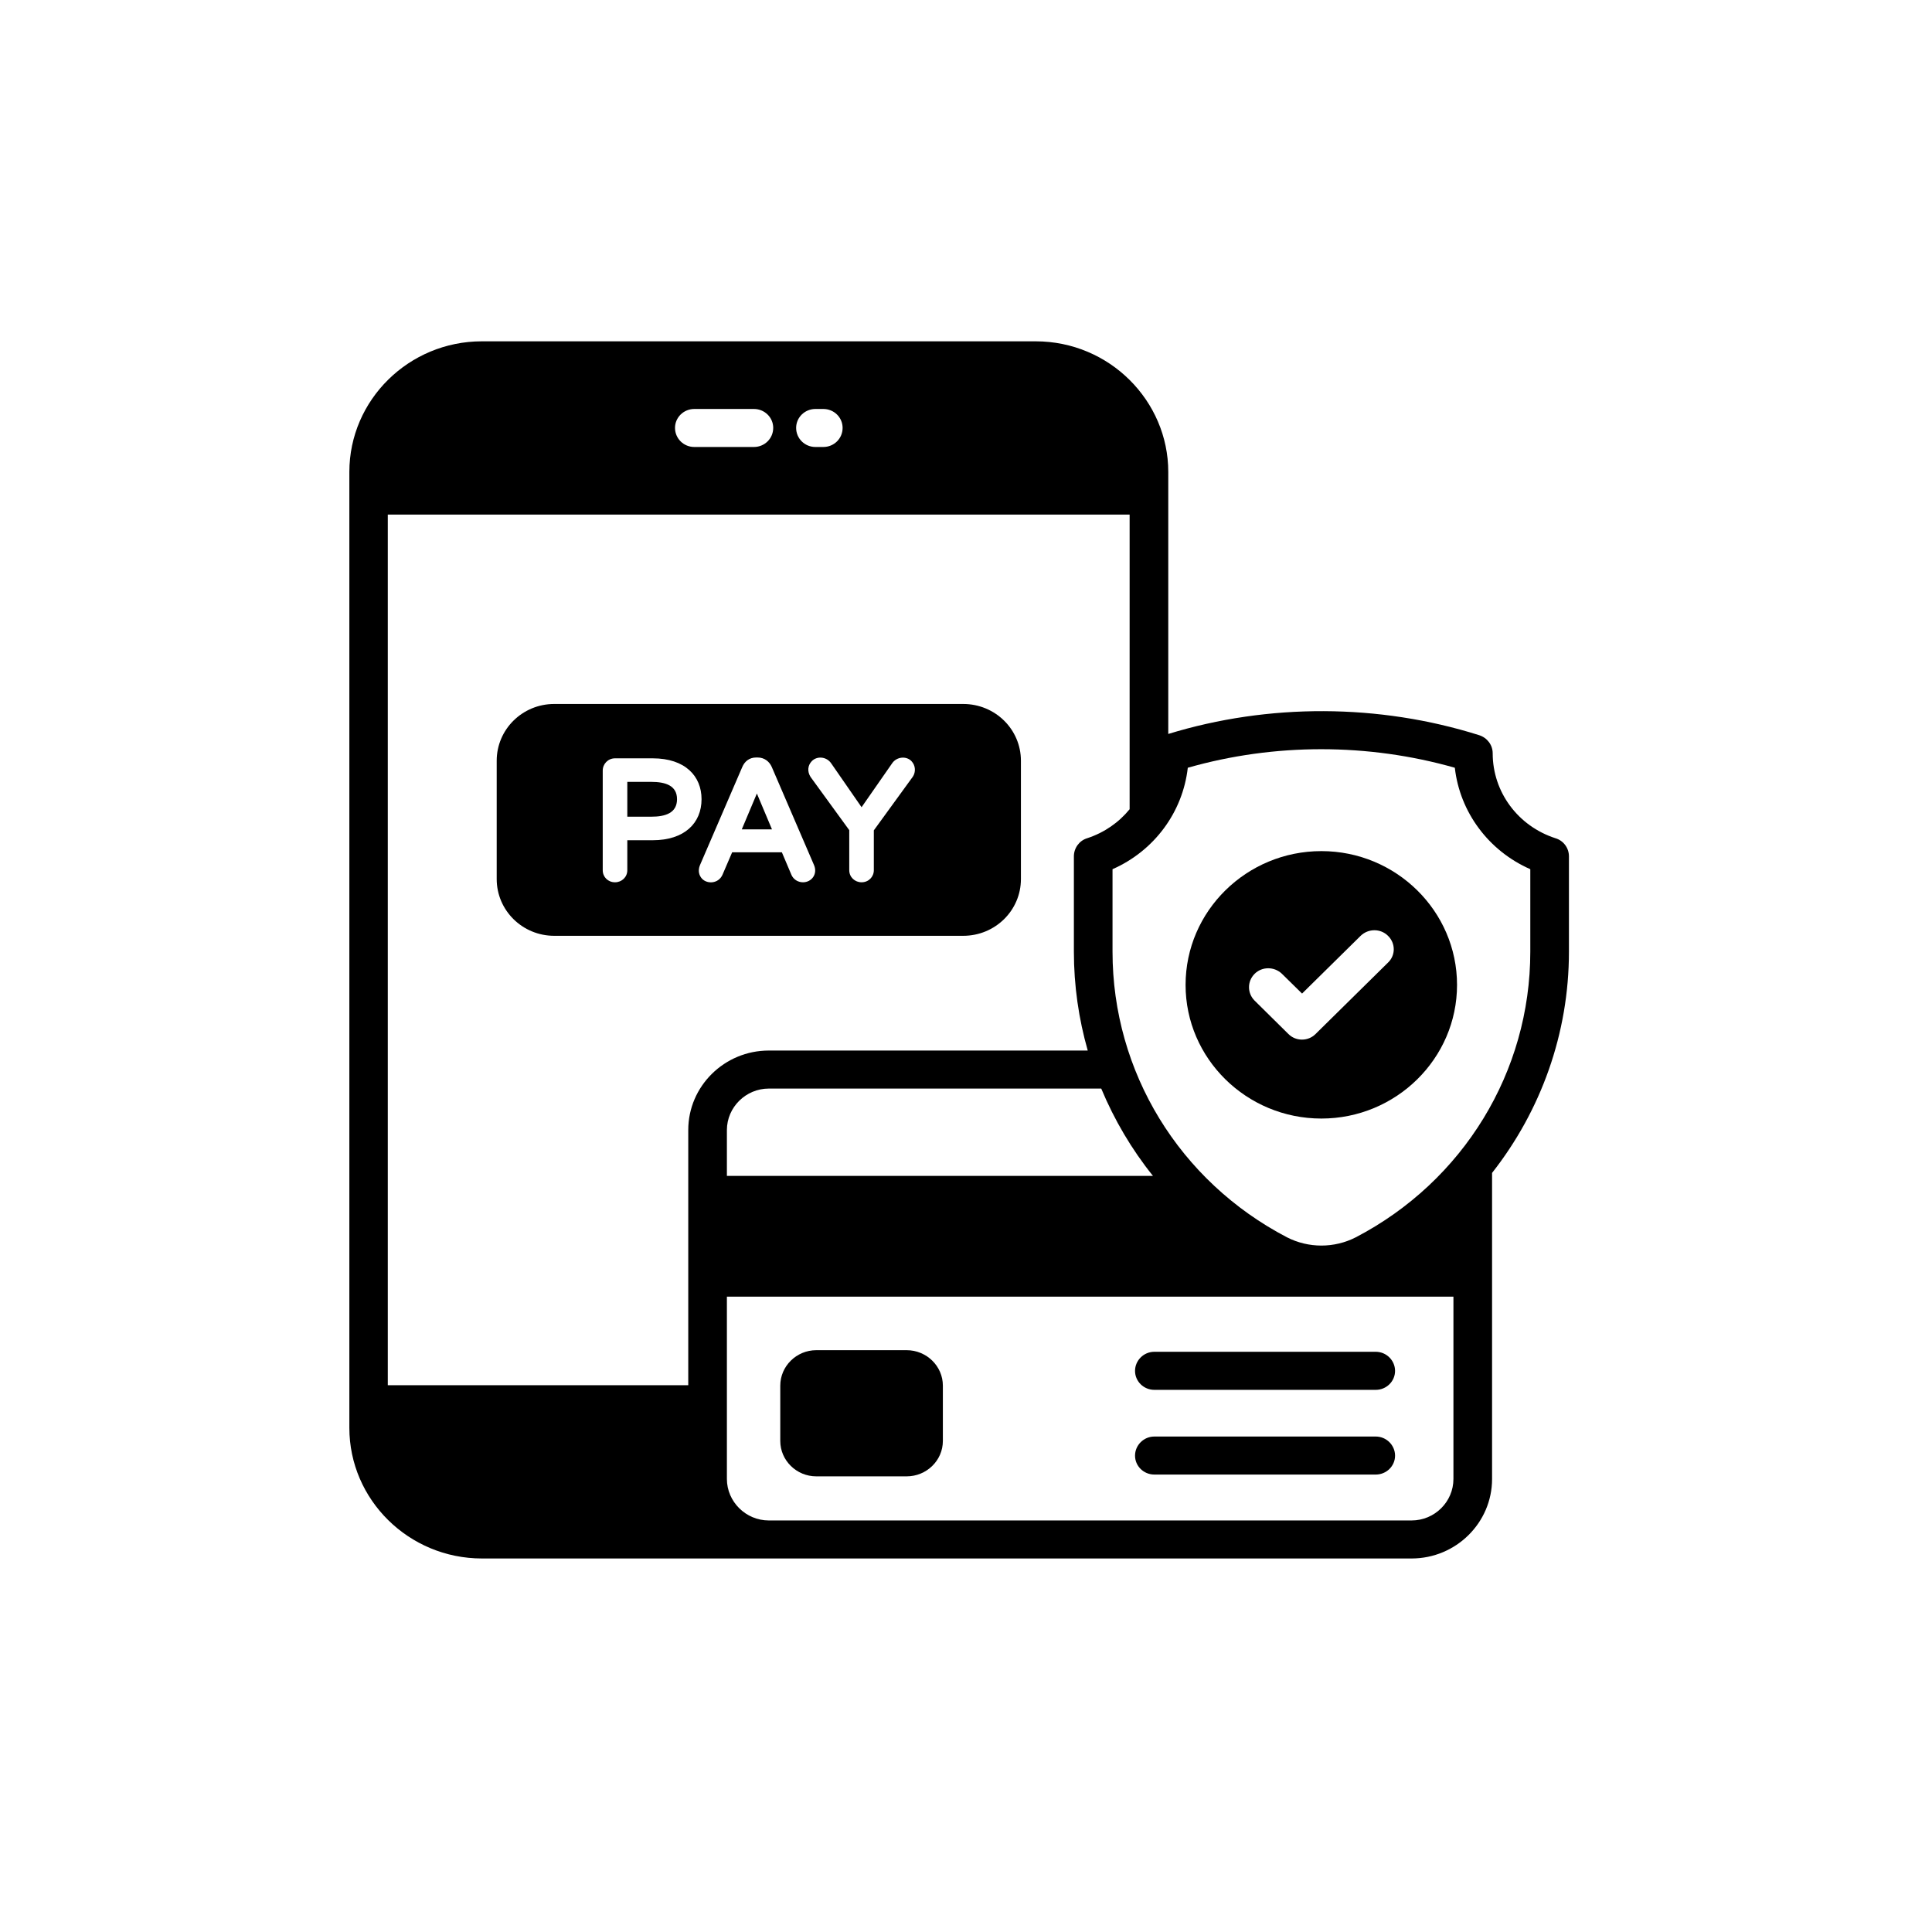
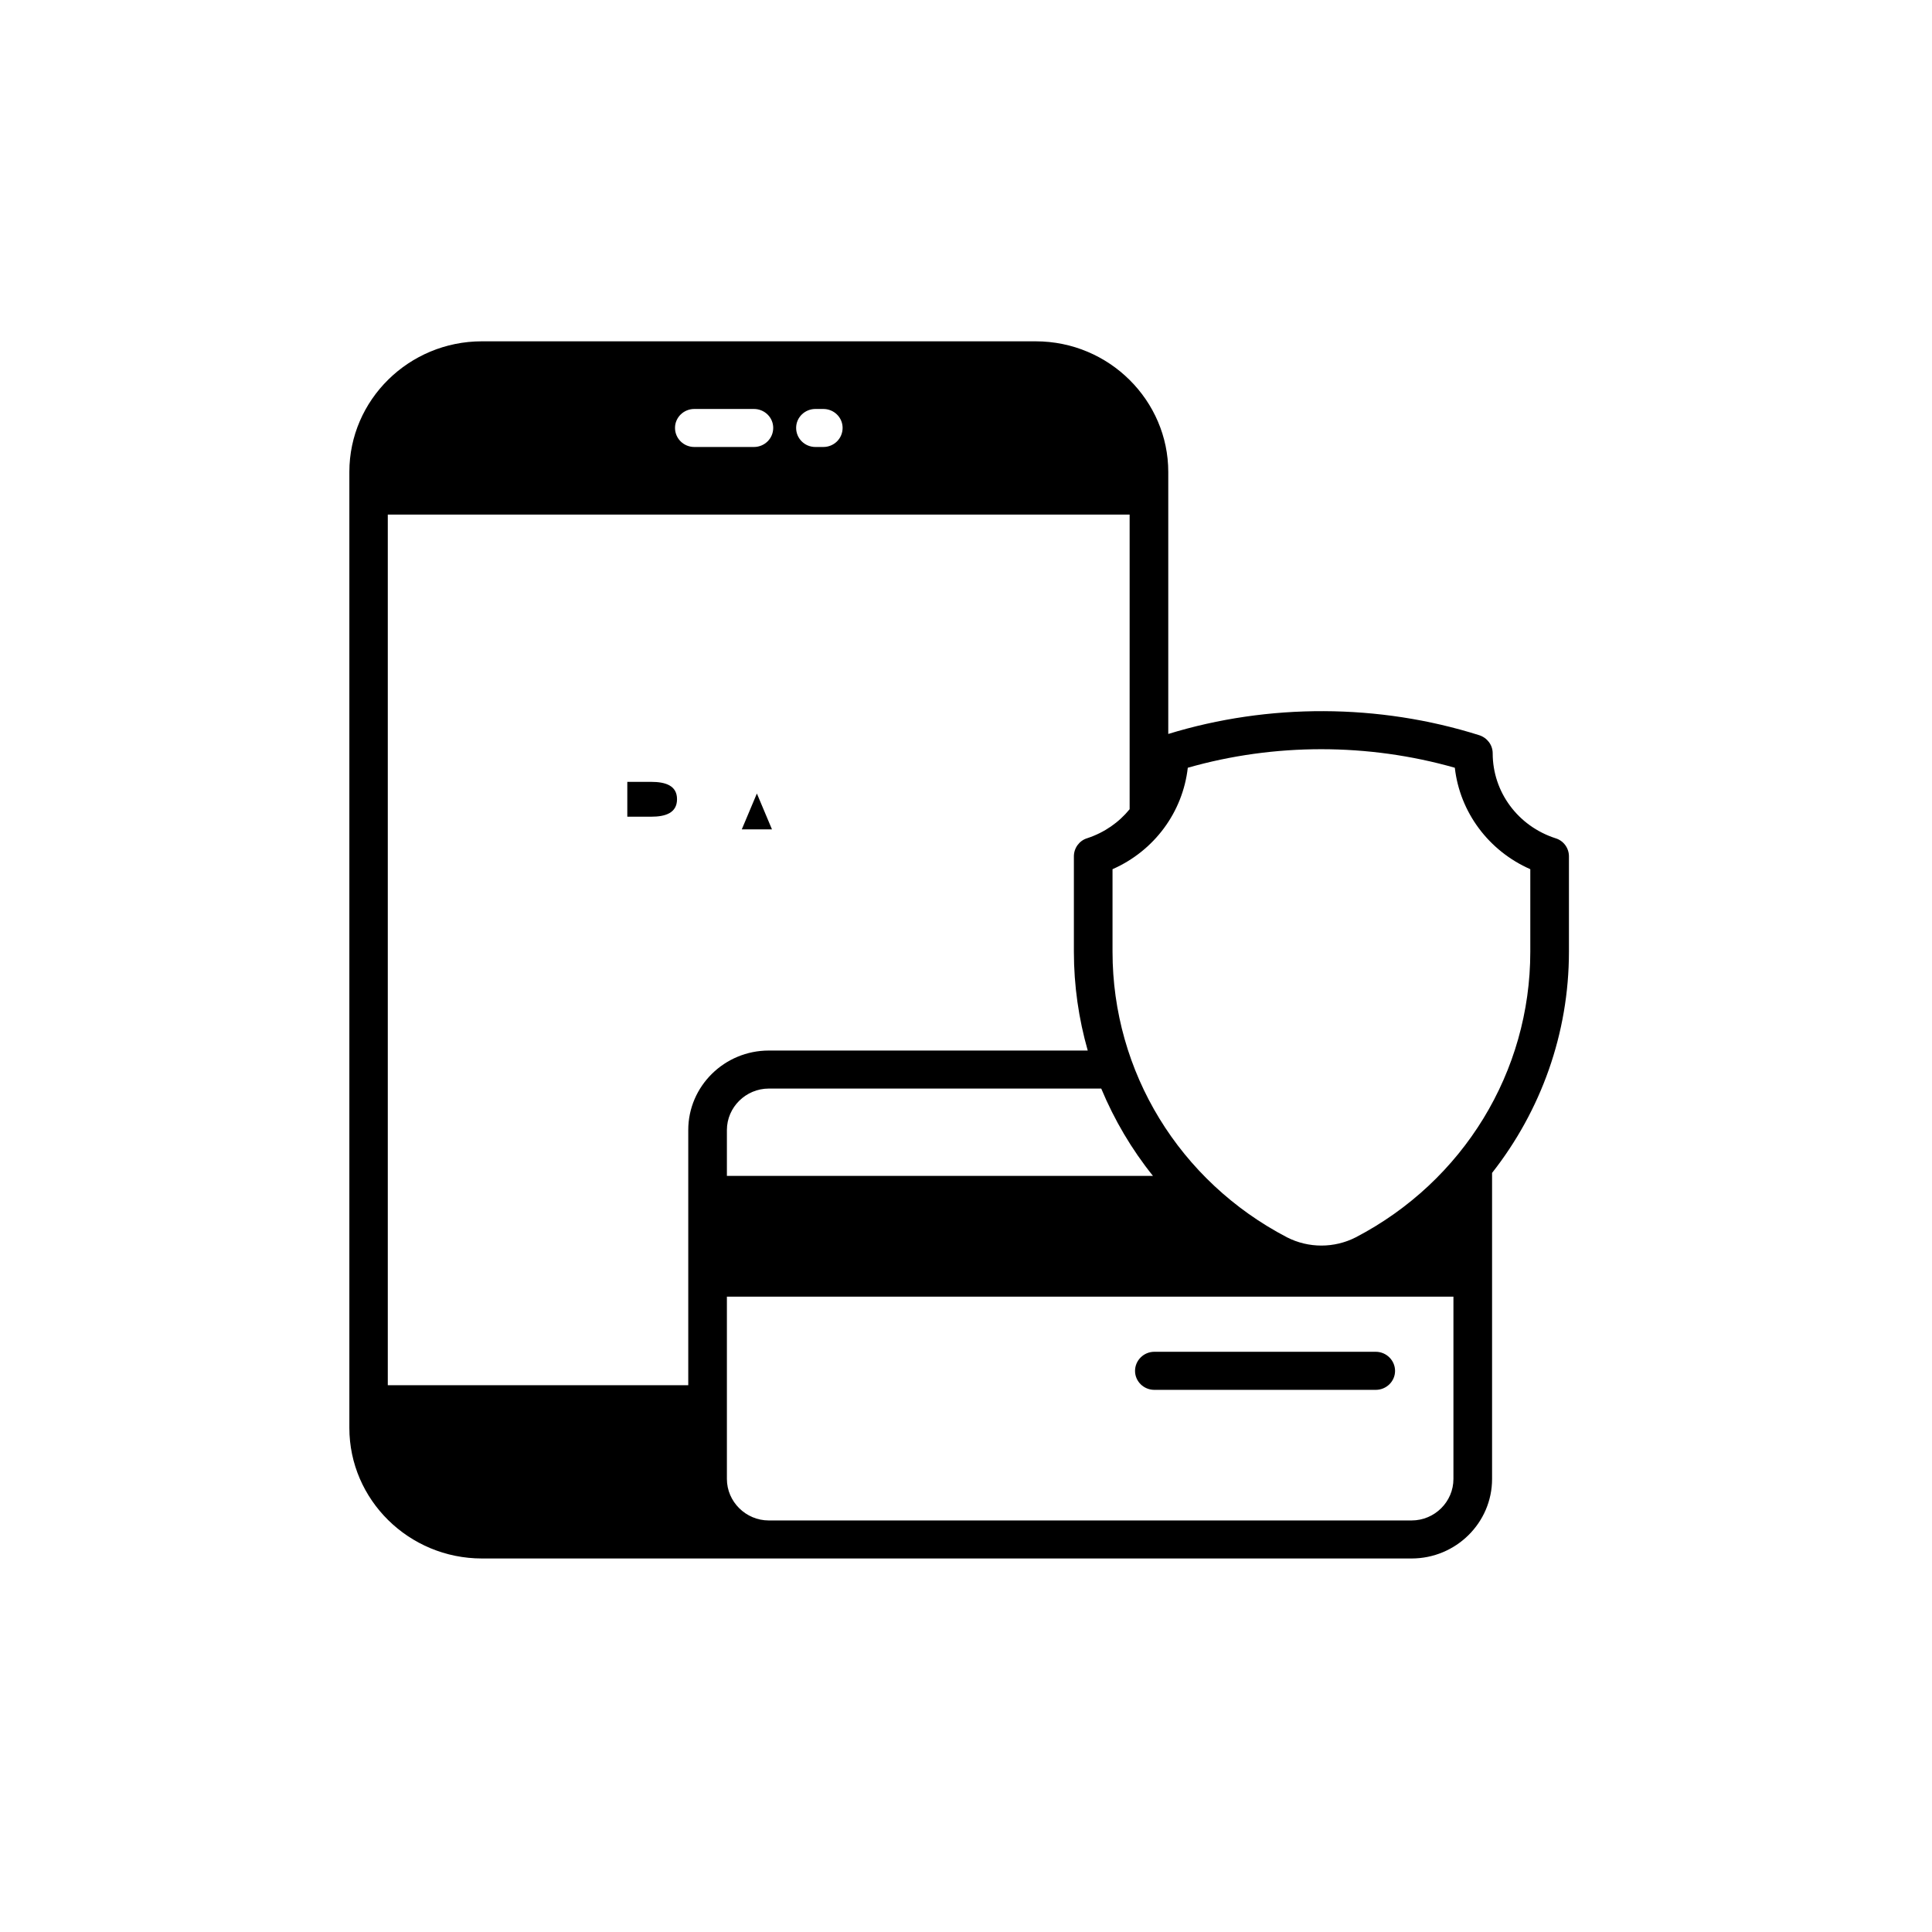
<svg xmlns="http://www.w3.org/2000/svg" width="50" zoomAndPan="magnify" viewBox="0 0 37.5 37.5" height="50" preserveAspectRatio="xMidYMid meet" version="1.0">
  <defs>
    <clipPath id="d42ad05617">
      <path d="M 6.773 6.594 L 30.457 6.594 L 30.457 30.281 L 6.773 30.281 Z M 6.773 6.594" clip-rule="nonzero" />
    </clipPath>
  </defs>
  <path fill="#000000" d="M 12.641 15.176 L 12.176 15.176 L 12.176 15.852 L 12.641 15.852 C 12.914 15.852 13.141 15.781 13.141 15.512 C 13.141 15.246 12.914 15.176 12.641 15.176 Z M 12.641 15.176" fill-opacity="1" fill-rule="nonzero" />
  <path fill="#000000" d="M 14.398 16.098 L 14.984 16.098 L 14.691 15.402 Z M 14.398 16.098" fill-opacity="1" fill-rule="nonzero" />
-   <path fill="#000000" d="M 18.695 13.664 L 10.758 13.664 C 10.141 13.664 9.641 14.156 9.641 14.766 L 9.641 17.062 C 9.641 17.672 10.141 18.164 10.758 18.164 L 18.695 18.164 C 19.316 18.164 19.816 17.672 19.816 17.062 L 19.816 14.766 C 19.816 14.156 19.316 13.664 18.695 13.664 Z M 12.668 16.309 L 12.176 16.309 L 12.176 16.891 C 12.176 17.027 12.066 17.125 11.938 17.125 C 11.801 17.125 11.699 17.023 11.699 16.891 L 11.699 14.957 C 11.699 14.828 11.801 14.719 11.938 14.719 L 12.668 14.719 C 13.301 14.719 13.617 15.066 13.617 15.512 C 13.617 15.977 13.285 16.309 12.668 16.309 Z M 15.586 17.125 C 15.488 17.125 15.402 17.07 15.363 16.984 L 15.176 16.543 L 14.211 16.543 L 14.023 16.98 C 13.945 17.152 13.734 17.164 13.629 17.059 C 13.566 16.992 13.543 16.898 13.586 16.793 L 14.406 14.891 C 14.453 14.777 14.547 14.703 14.676 14.703 L 14.707 14.703 C 14.836 14.703 14.934 14.781 14.98 14.887 L 15.801 16.793 C 15.875 16.969 15.75 17.125 15.586 17.125 Z M 17.719 15.074 L 16.961 16.117 L 16.961 16.891 C 16.961 17.02 16.859 17.125 16.723 17.125 C 16.594 17.125 16.484 17.027 16.484 16.891 L 16.484 16.113 L 15.734 15.082 C 15.664 14.973 15.68 14.855 15.754 14.777 C 15.855 14.668 16.043 14.684 16.133 14.816 L 16.723 15.668 L 17.316 14.816 C 17.402 14.688 17.59 14.668 17.691 14.773 C 17.773 14.859 17.777 14.984 17.719 15.074 Z M 17.719 15.074" fill-opacity="1" fill-rule="nonzero" />
-   <path fill="#000000" d="M 15.844 28.656 L 17.598 28.656 C 17.984 28.656 18.301 28.348 18.301 27.969 L 18.301 26.895 C 18.301 26.516 17.984 26.207 17.598 26.207 L 15.844 26.207 C 15.461 26.207 15.145 26.516 15.145 26.895 L 15.145 27.969 C 15.145 28.348 15.461 28.656 15.844 28.656 Z M 15.844 28.656" fill-opacity="1" fill-rule="nonzero" />
  <path fill="#000000" d="M 22.406 26.977 L 26.703 26.977 C 26.91 26.977 27.078 26.812 27.078 26.609 C 27.078 26.406 26.91 26.238 26.703 26.238 L 22.406 26.238 C 22.199 26.238 22.031 26.406 22.031 26.609 C 22.031 26.812 22.199 26.977 22.406 26.977 Z M 22.406 26.977" fill-opacity="1" fill-rule="nonzero" />
-   <path fill="#000000" d="M 22.406 28.621 L 26.703 28.621 C 26.91 28.621 27.078 28.457 27.078 28.254 C 27.078 28.051 26.91 27.883 26.703 27.883 L 22.406 27.883 C 22.199 27.883 22.031 28.051 22.031 28.254 C 22.031 28.457 22.199 28.621 22.406 28.621 Z M 22.406 28.621" fill-opacity="1" fill-rule="nonzero" />
  <g clip-path="url(#d42ad05617)">
    <path fill="#000000" d="M 30.453 16.621 C 30.453 16.461 30.348 16.316 30.191 16.27 C 29.465 16.035 28.973 15.375 28.973 14.621 C 28.973 14.461 28.867 14.32 28.711 14.27 C 26.766 13.656 24.625 13.648 22.676 14.246 C 22.676 13.551 22.676 10.555 22.676 9.16 C 22.676 7.781 21.535 6.625 20.102 6.625 L 9.352 6.625 C 7.938 6.625 6.781 7.762 6.781 9.16 L 6.781 27.715 C 6.781 29.109 7.934 30.25 9.355 30.25 L 27.398 30.25 C 28.262 30.25 28.961 29.555 28.961 28.707 L 28.961 22.766 C 29.91 21.559 30.453 20.059 30.453 18.473 Z M 22.379 22.824 L 14.109 22.824 L 14.109 21.934 C 14.109 21.492 14.477 21.129 14.922 21.129 L 21.375 21.129 C 21.629 21.738 21.965 22.309 22.379 22.824 Z M 21.113 20.391 L 14.922 20.391 C 14.062 20.391 13.359 21.082 13.359 21.934 L 13.359 26.887 L 7.527 26.887 L 7.527 9.988 L 21.926 9.988 L 21.926 15.707 C 21.719 15.961 21.438 16.16 21.102 16.27 C 20.949 16.316 20.844 16.461 20.844 16.621 L 20.844 18.473 C 20.844 19.133 20.938 19.777 21.113 20.391 Z M 16.355 8.305 C 16.355 8.512 16.188 8.676 15.98 8.676 L 15.828 8.676 C 15.621 8.676 15.453 8.512 15.453 8.305 C 15.453 8.102 15.621 7.938 15.828 7.938 L 15.98 7.938 C 16.188 7.938 16.355 8.102 16.355 8.305 Z M 15.008 8.305 C 15.008 8.512 14.84 8.676 14.633 8.676 L 13.477 8.676 C 13.27 8.676 13.102 8.512 13.102 8.305 C 13.102 8.102 13.27 7.938 13.477 7.938 L 14.633 7.938 C 14.84 7.938 15.008 8.102 15.008 8.305 Z M 28.211 28.707 C 28.211 29.148 27.848 29.512 27.398 29.512 L 14.922 29.512 C 14.477 29.512 14.109 29.148 14.109 28.707 L 14.109 25.168 L 28.211 25.168 Z M 29.703 18.473 C 29.703 20.801 28.406 22.926 26.316 24.016 C 25.898 24.23 25.398 24.23 24.98 24.016 C 22.891 22.926 21.594 20.805 21.594 18.473 L 21.594 16.871 C 22.402 16.516 22.957 15.766 23.055 14.902 C 24.734 14.422 26.555 14.422 28.238 14.902 C 28.336 15.766 28.895 16.516 29.703 16.871 Z M 29.703 18.473" fill-opacity="1" fill-rule="nonzero" />
  </g>
-   <path fill="#000000" d="M 25.648 16.52 C 24.195 16.52 23.012 17.684 23.012 19.117 C 23.012 20.547 24.195 21.711 25.648 21.711 C 27.098 21.711 28.281 20.547 28.281 19.117 C 28.281 17.684 27.098 16.52 25.648 16.52 Z M 26.941 18.684 L 25.535 20.07 C 25.391 20.215 25.152 20.215 25.008 20.07 L 24.352 19.422 C 24.207 19.277 24.207 19.047 24.352 18.902 C 24.496 18.758 24.734 18.758 24.883 18.902 L 25.273 19.285 L 26.41 18.164 C 26.559 18.02 26.797 18.02 26.941 18.164 C 27.09 18.309 27.09 18.543 26.941 18.684 Z M 26.941 18.684" fill-opacity="1" fill-rule="nonzero" />
</svg>